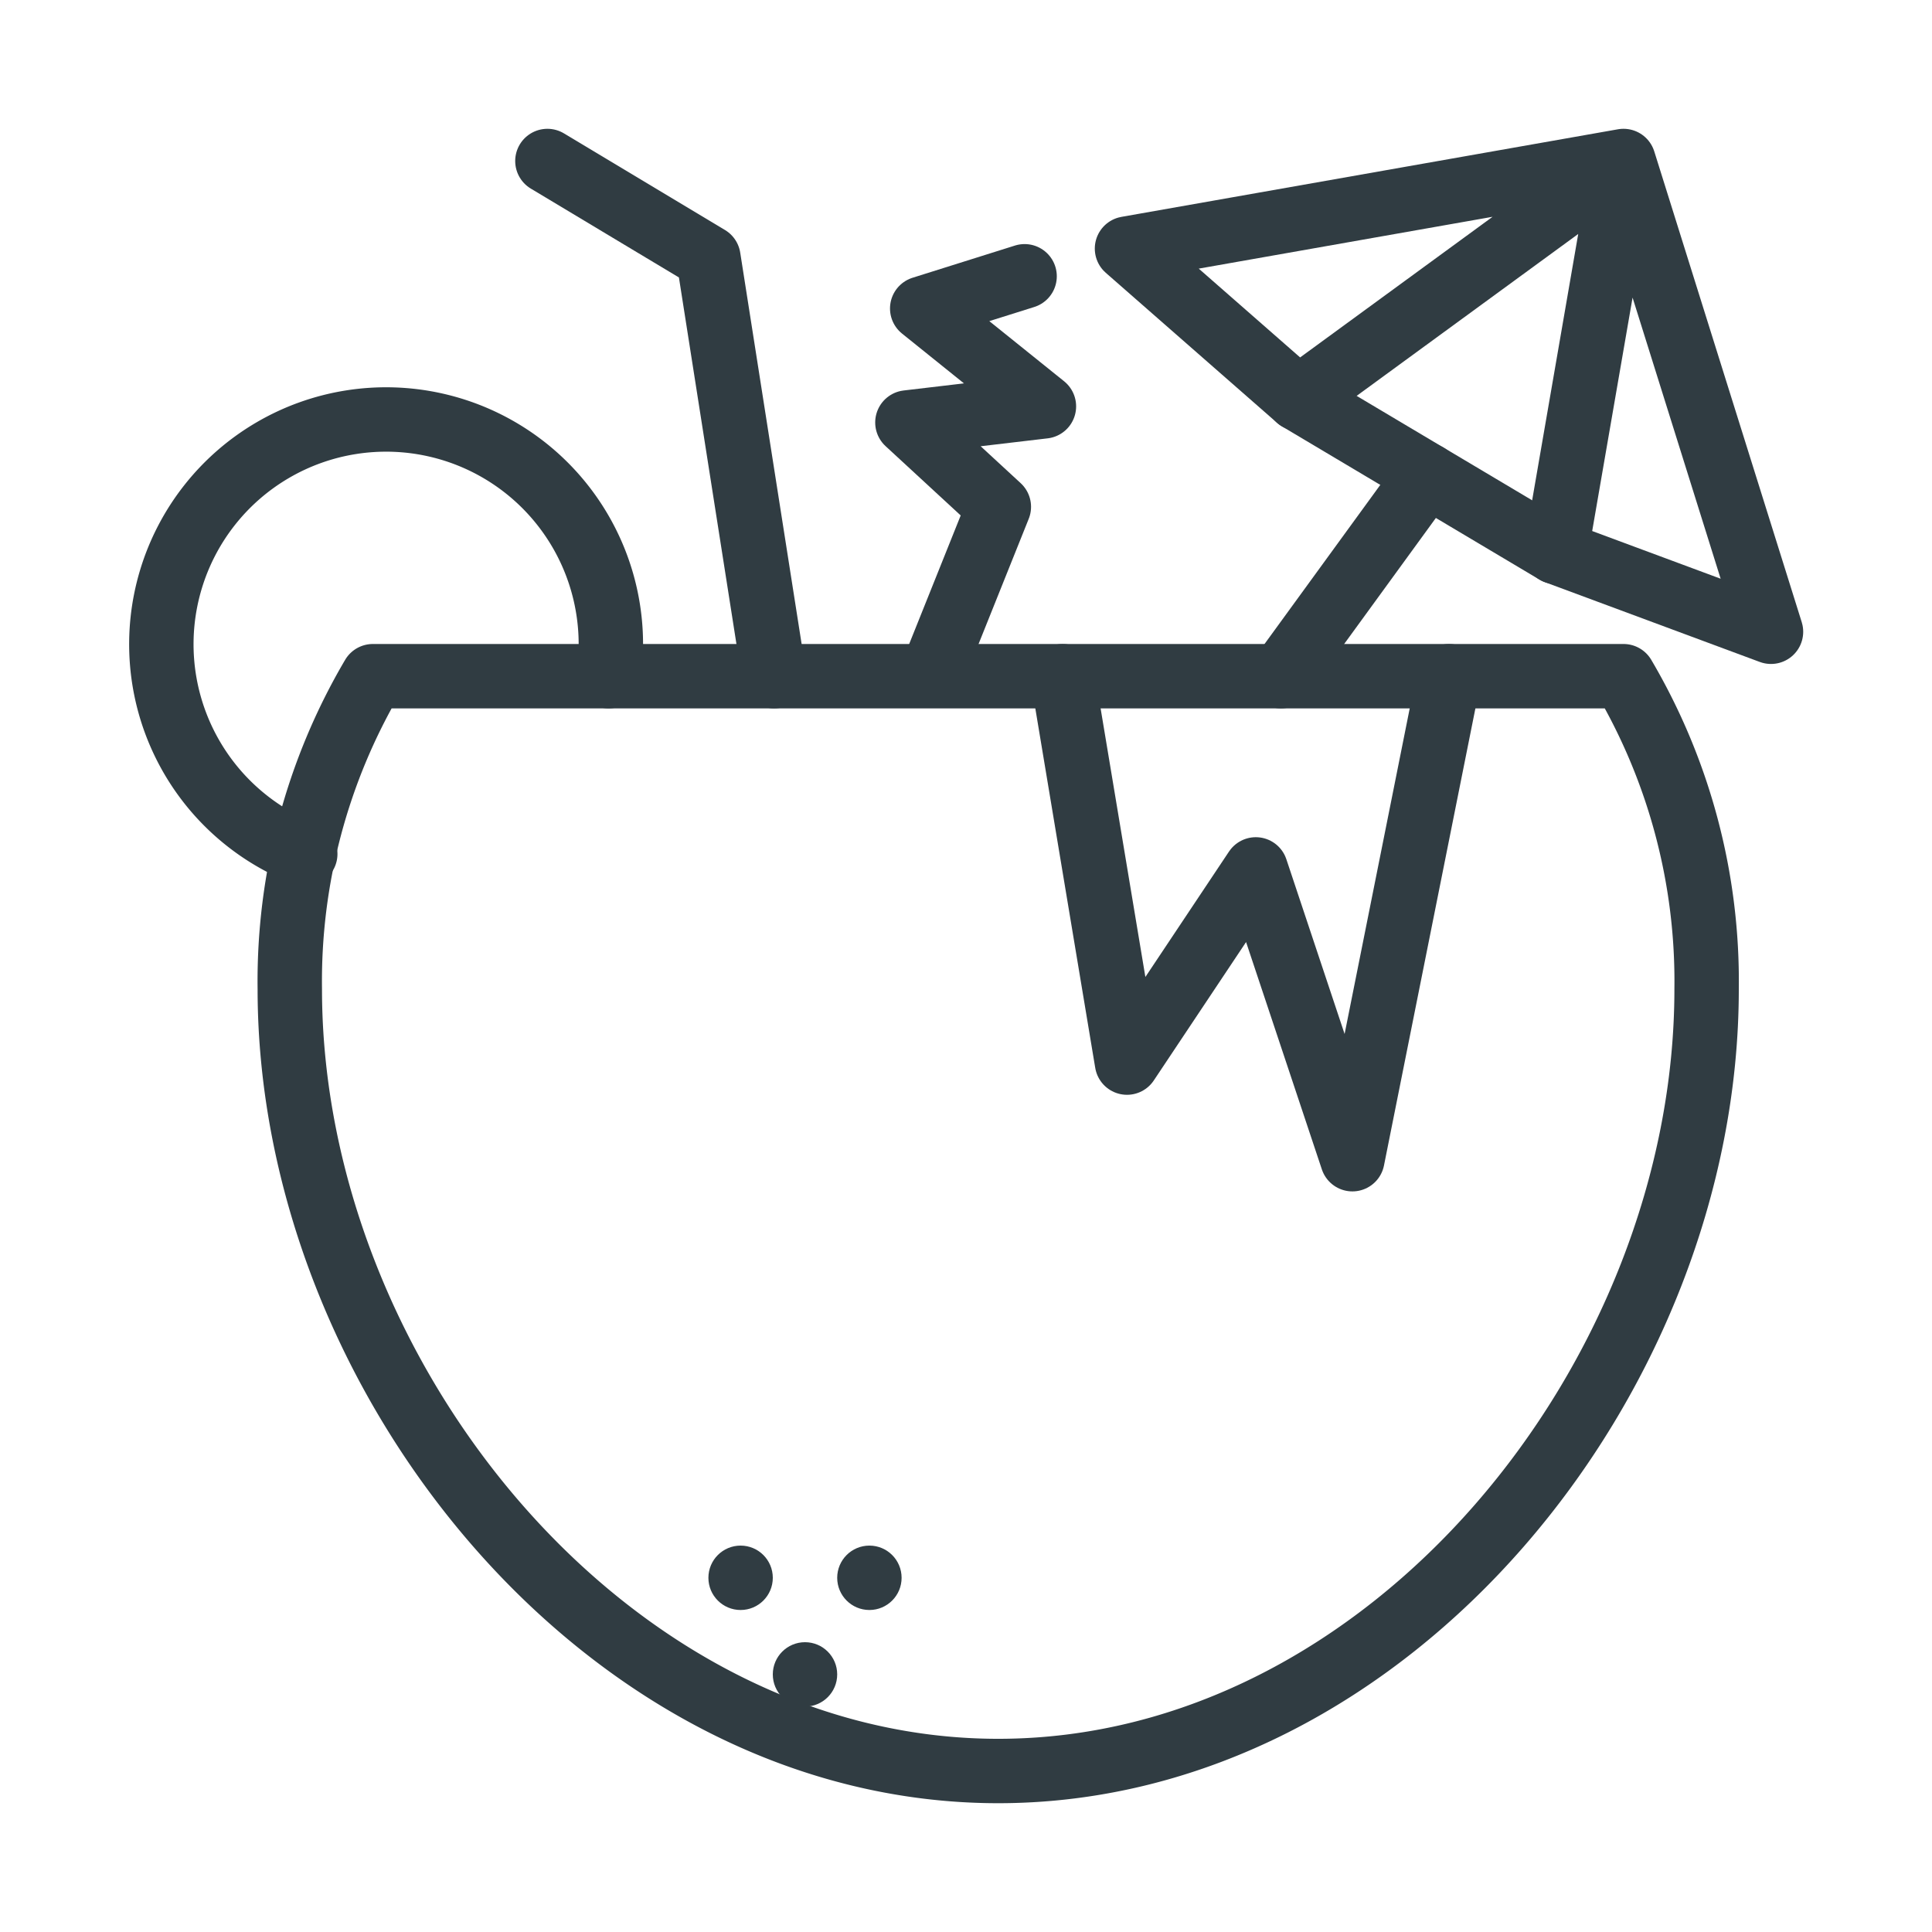
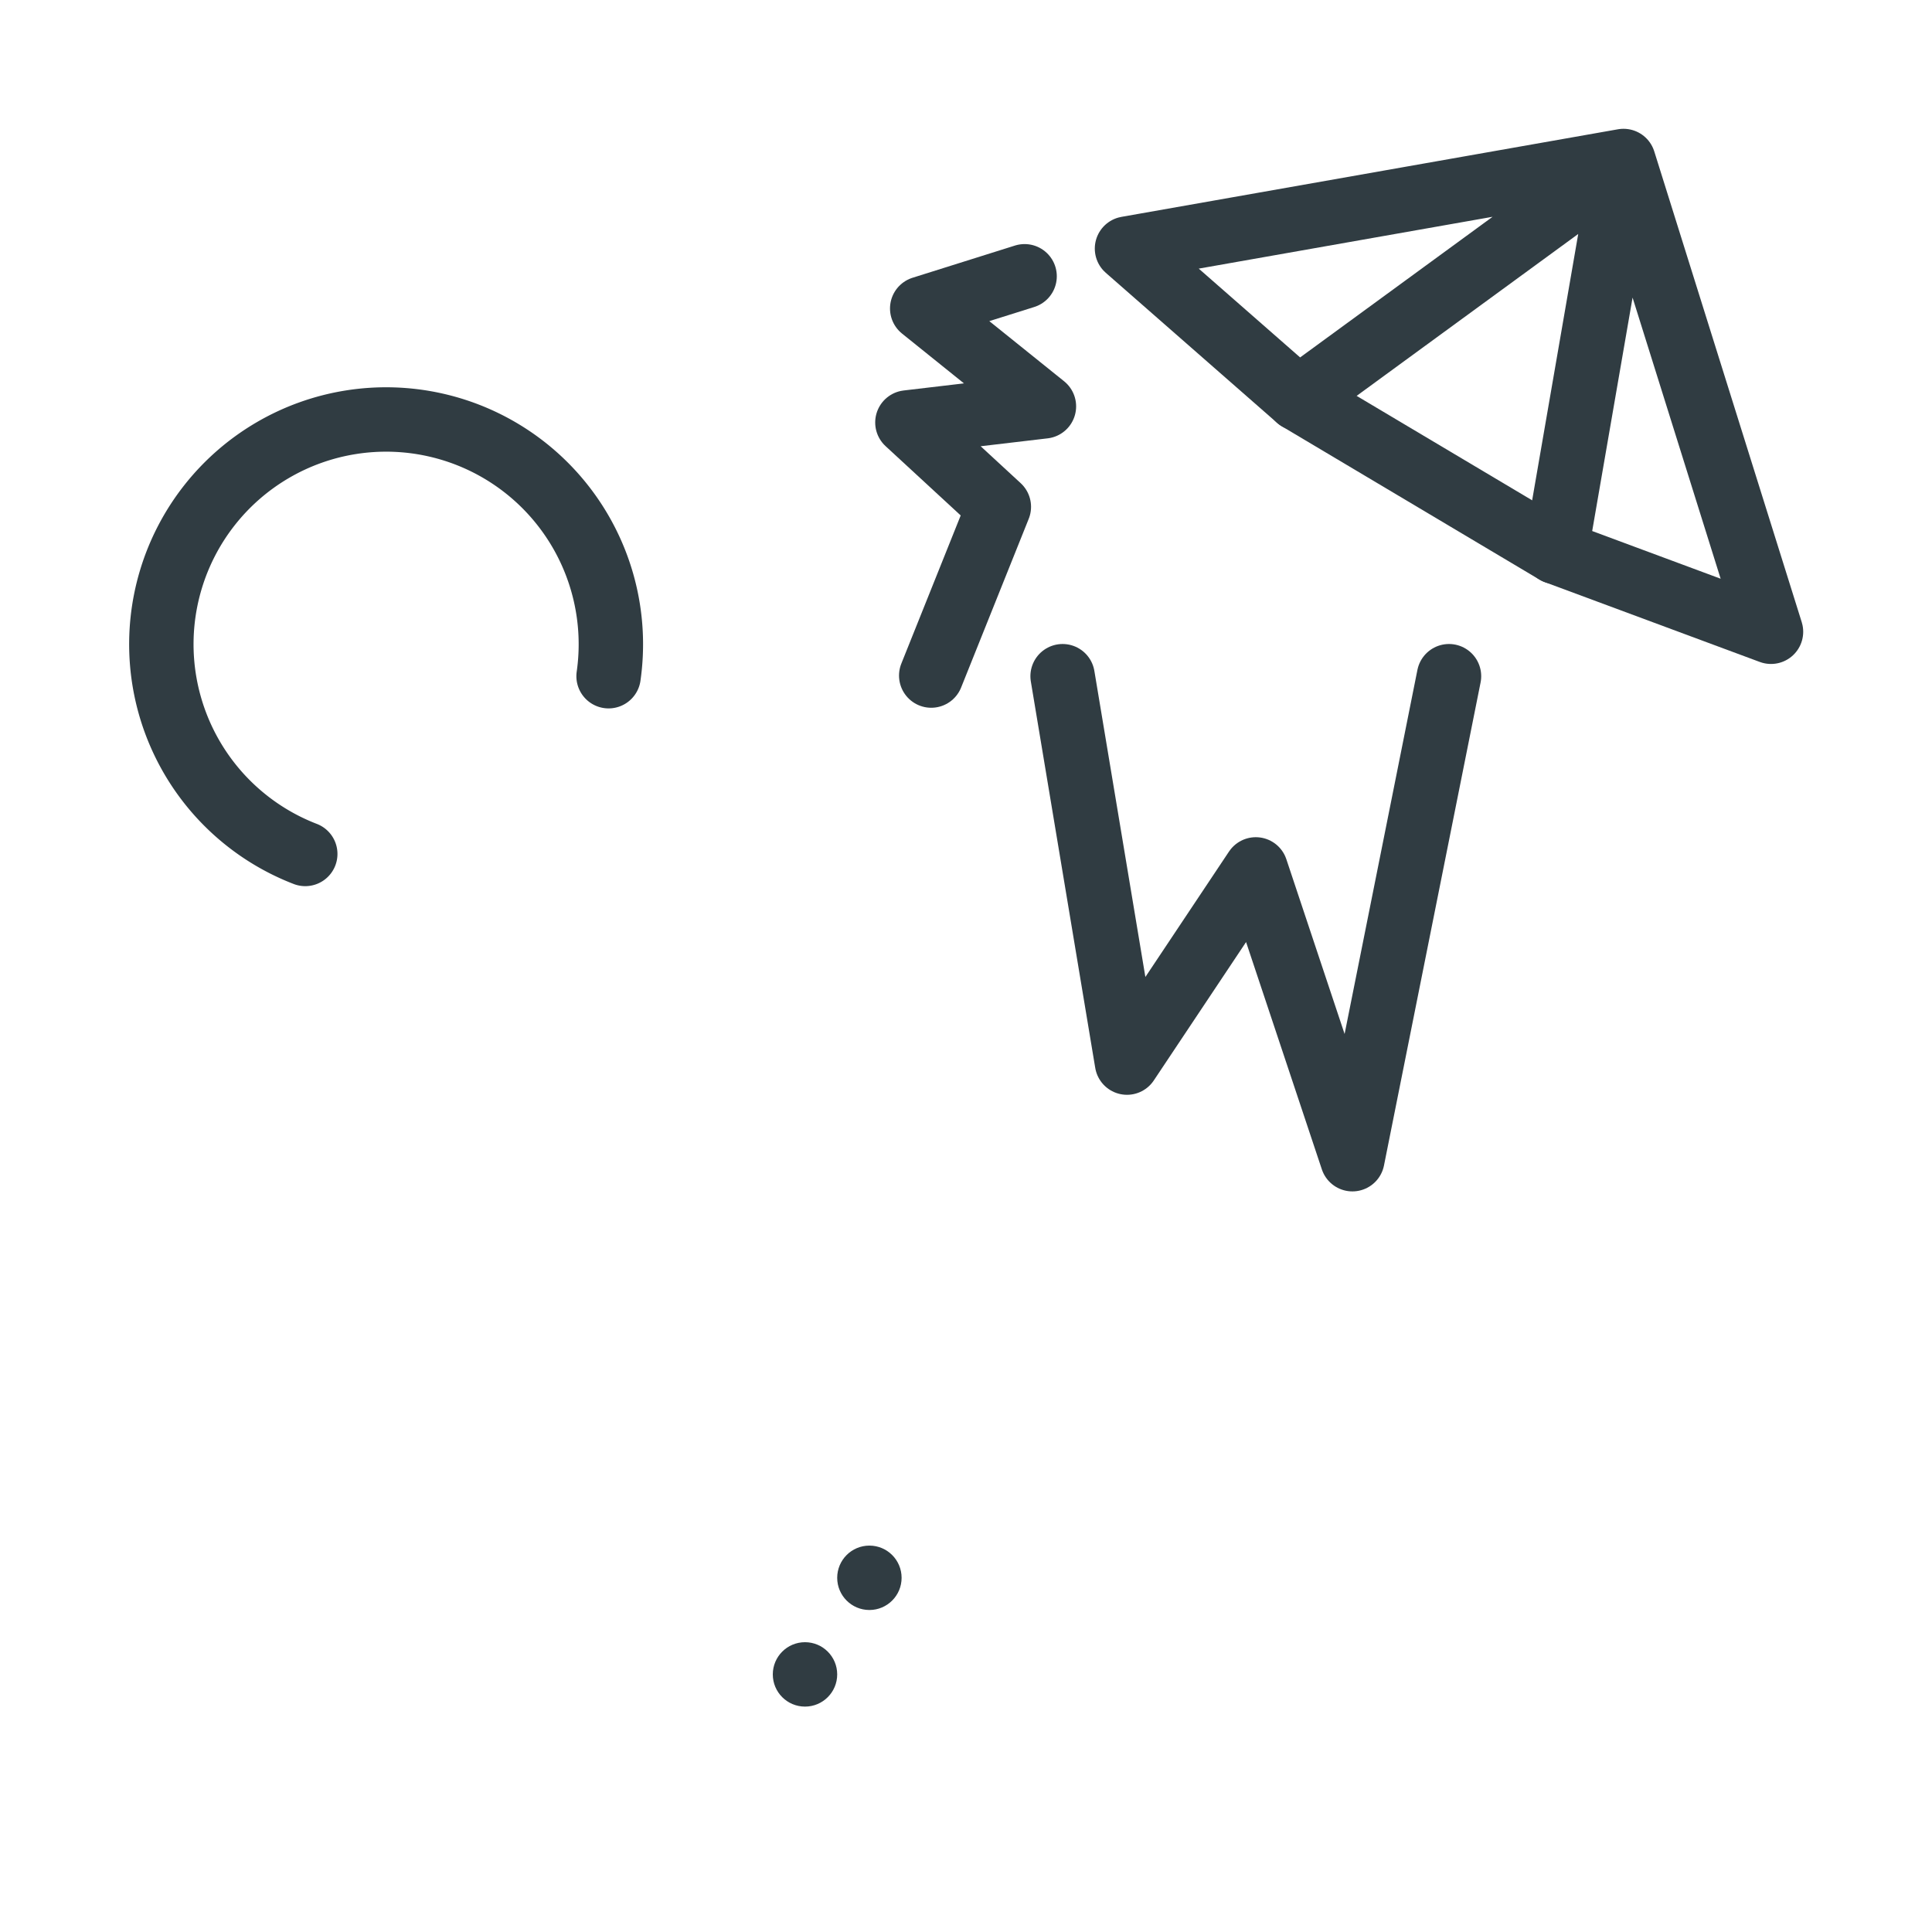
<svg xmlns="http://www.w3.org/2000/svg" viewBox="0 0 30 30">
  <title>Cocktail</title>
  <g id="Cocktail">
    <g>
      <polygon points="24.16 8.57 25.21 2.5 20.16 6.19 17.5 3.86 25.21 2.5 27.5 9.81 24.16 8.57" style="fill: none;stroke: #303c42;stroke-linecap: round;stroke-linejoin: round" />
      <line x1="20.16" y1="6.19" x2="24.16" y2="8.57" style="fill: none;stroke: #303c42;stroke-linecap: round;stroke-linejoin: round" />
-       <line x1="22.16" y1="7.38" x2="19.89" y2="10.5" style="fill: none;stroke: #303c42;stroke-linecap: round;stroke-linejoin: round" />
      <polyline points="16.5 10.5 17.5 16.5 19.5 13.5 21 18 22.5 10.5" style="fill: none;stroke: #303c42;stroke-linecap: round;stroke-linejoin: round" />
      <circle cx="13.5" cy="24.5" r="0.5" style="fill: #303c42" />
-       <circle cx="11.5" cy="24.5" r="0.5" style="fill: #303c42" />
      <circle cx="12.5" cy="26" r="0.5" style="fill: #303c42" />
      <polyline points="14.46 10.49 15.51 7.87 14.09 6.56 16.21 6.31 14.32 4.79 15.91 4.29" style="fill: none;stroke: #303c42;stroke-linecap: round;stroke-linejoin: round" />
-       <polyline points="12.02 10.5 11 4 8.5 2.5" style="fill: none;stroke: #303c42;stroke-linecap: round;stroke-linejoin: round" />
      <path d="M9.45,10.5a3.49,3.49,0,1,0-4.71,2.76" style="fill: none;stroke: #303c42;stroke-linecap: round;stroke-linejoin: round" />
-       <path d="M5.79,10.5A9.33,9.33,0,0,0,4.5,15.36c0,6,4.92,12.14,11,12.14s11-6.11,11-12.14a9.33,9.33,0,0,0-1.29-4.86Z" style="fill: none;stroke: #303c42;stroke-linecap: round;stroke-linejoin: round" />
    </g>
  </g>
</svg>